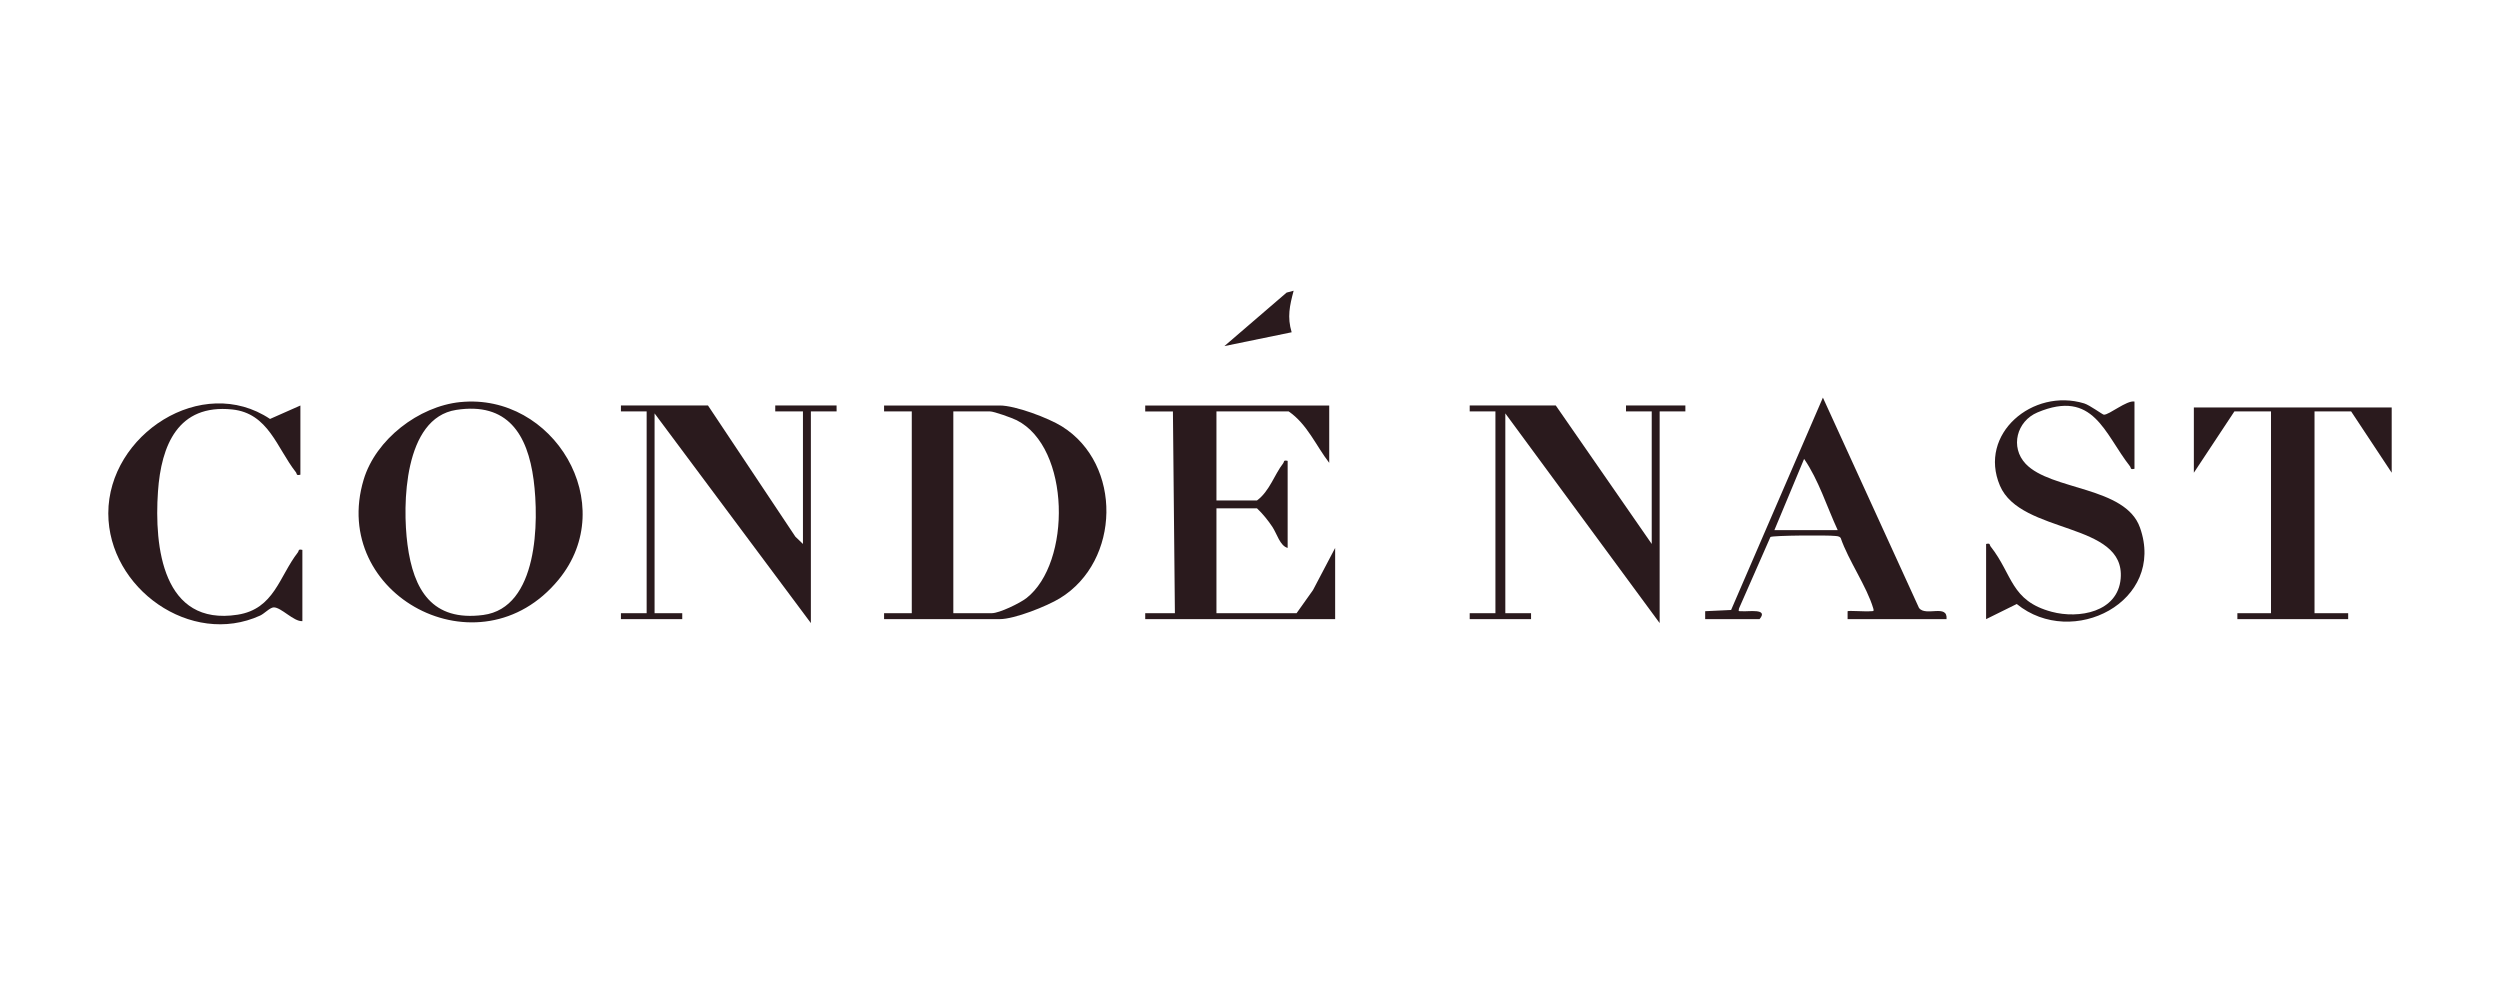
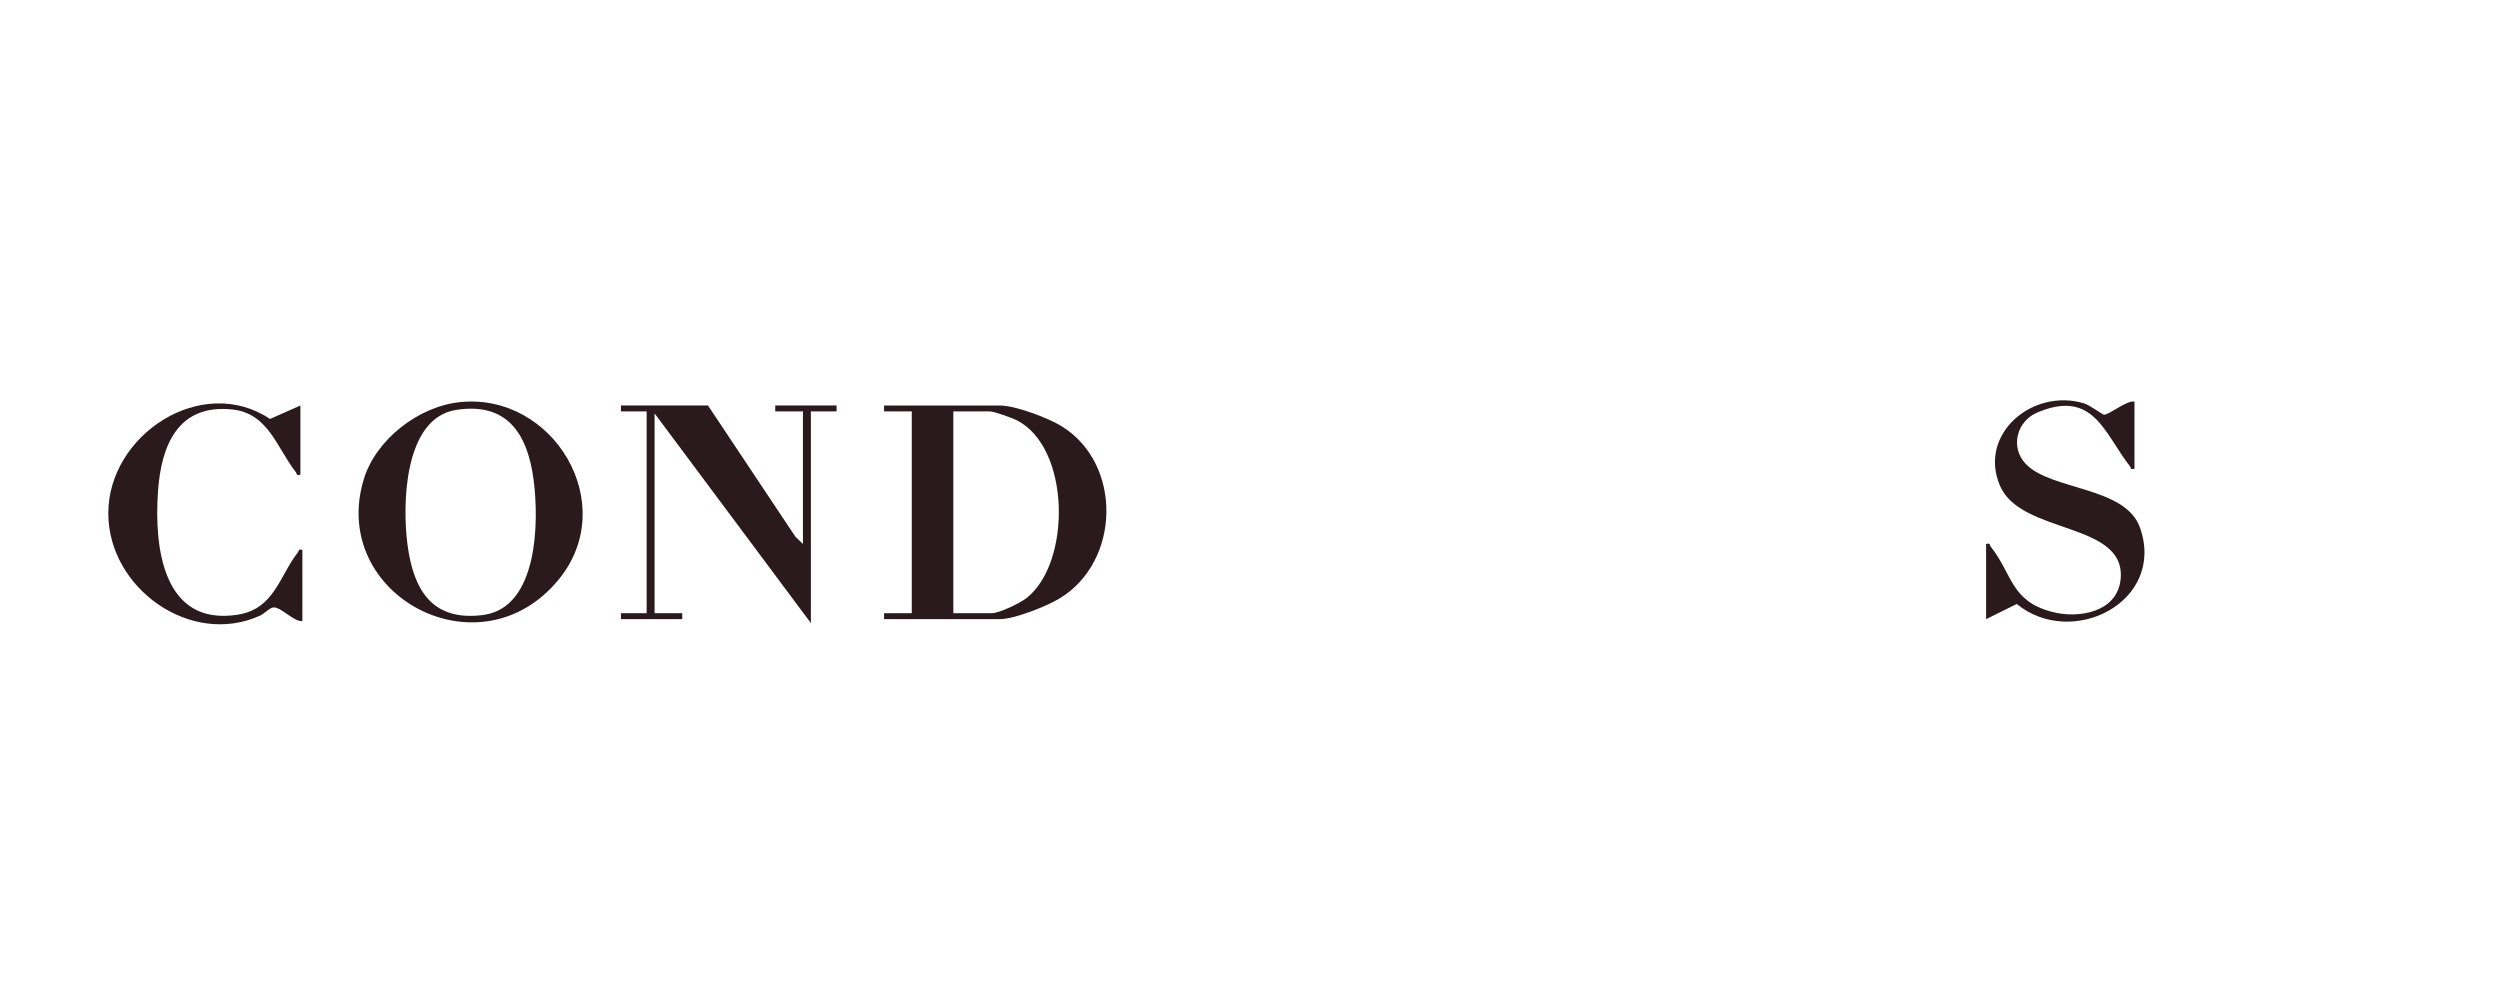
<svg xmlns="http://www.w3.org/2000/svg" id="Conde_Nast" data-name="Conde Nast" viewBox="0 0 1000 400">
  <defs>
    <style> .cls-1 { fill: #2a1a1d; } </style>
  </defs>
  <path class="cls-1" d="M353.63,247.65v-2.37h11.08v-80.71h-11.08v-2.37h46.3c6.23,0,19.43,4.98,24.86,8.37,24.19,15.1,23.46,53.84-.79,68.71-5.21,3.19-18.18,8.37-24.07,8.37h-46.3ZM381.33,245.27h15.43c2.98,0,11.19-3.99,13.78-6,18.12-14.09,17.72-60.27-3.86-71.18-1.85-.93-9.06-3.53-10.71-3.53h-14.64v80.71Z" />
  <path class="cls-1" d="M184.11,160.84c37.2-3.78,64.18,40.71,39.35,70.99-31.66,38.59-91.86,6.14-77.99-40,4.84-16.09,22.03-29.31,38.64-31ZM182.48,163.96c-20.95,3.25-21.59,37.89-19.48,53.91,2.39,18.16,9.89,30.8,30.3,28.12,21.98-2.89,22.33-37.44,20.15-54.03-2.4-18.24-10.43-31.19-30.97-28Z" />
-   <path class="cls-1" d="M531.69,162.19v22.95c-5.32-6.91-8.83-15.52-16.22-20.57h-28.89v35.61h16.22c4.99-3.66,7.02-10.44,10.45-14.83.51-.65-.02-1.44,1.81-1v34.82c-3.09-.83-4.26-5.67-6.15-8.49-1.77-2.63-3.8-5.16-6.11-7.34h-16.22v41.94h32.05l6.57-9.25,8.86-16.86v28.49h-75.97v-2.37h11.87l-.79-80.71h-11.08v-2.37h73.6Z" />
-   <polygon class="cls-1" points="660.69 217.58 660.69 164.56 650.4 164.56 650.4 162.19 674.15 162.19 674.15 164.56 663.86 164.56 663.86 249.23 602.13 165.36 602.13 245.27 612.42 245.28 612.42 247.65 587.88 247.65 587.88 245.28 598.17 245.27 598.17 164.56 587.88 164.56 587.88 162.19 622.31 162.19 660.69 217.58" />
  <polygon class="cls-1" points="283.19 162.19 318.15 214.67 321.18 217.58 321.18 164.56 310.1 164.56 310.1 162.19 334.63 162.19 334.64 164.56 324.35 164.56 324.35 249.23 261.83 165.36 261.83 245.27 272.9 245.27 272.9 247.65 248.37 247.65 248.37 245.28 258.66 245.27 258.66 164.56 248.37 164.56 248.37 162.19 283.19 162.19" />
-   <polygon class="cls-1" points="956.68 162.98 956.68 189.09 940.45 164.56 925.81 164.56 925.81 245.27 939.27 245.27 939.27 247.65 894.95 247.65 894.95 245.27 908.4 245.27 908.4 164.56 893.76 164.56 877.54 189.09 877.54 162.98 956.68 162.98" />
  <path class="cls-1" d="M853.79,160.61v26.9c-1.84.44-1.3-.36-1.81-1-10.24-13.04-14.53-30.98-36.97-21.55-8.34,3.5-11.04,13.9-4.74,20.57,10.14,10.72,39.87,8.98,45.72,25.51,10.45,29.55-27.03,48.69-49.29,30.56l-12.26,6.06v-30.07c1.84-.44,1.3.36,1.81,1,8.91,11.32,7.96,21.74,24.47,26.14,10.77,2.87,26.39.19,27.55-13.3,1.95-22.82-39.95-17.52-48.3-37.17-8.79-20.68,13.14-39.16,33.69-32.9,2.26.69,7.33,4.48,7.88,4.52,2.11.12,9.15-5.86,12.26-5.26Z" />
  <path class="cls-1" d="M120.16,162.19v27.69c-1.84.44-1.3-.36-1.81-1-7.66-9.75-10.98-23.61-25.5-25.1-21.63-2.22-28.38,14.29-29.66,32.84-1.54,22.17,1.88,53.94,31.85,49.26,14.67-2.29,16.61-15.27,24.1-24.92.51-.66-.02-1.43,1.81-1v28.49c-3.45.28-8.5-5.6-11.49-5.5-1.47.05-3.75,2.52-5.39,3.27-27.68,12.65-60.75-10.88-60.75-40.89,0-31.53,37.47-55.93,64.69-37.75l12.15-5.38Z" />
-   <path class="cls-1" d="M778.61,247.65h-39.57v-3.16c.31-.33,7.5.21,9.12,0,.92-.12,1.59.33,1.14-1.15-2.63-8.85-9.91-19.1-13.02-28.14-.61-.81-1.47-.72-2.34-.83-2.77-.33-24.67-.23-25.77.43l-12.57,28.59c-.34,1.51,0,.96,1.09,1.09,2.37.28,10.91-1.31,7.14,3.16h-21.76v-3.16s10.37-.49,10.37-.49l36.72-84.95,38.46,84.18c2.75,3.51,11.52-1.78,11,4.43ZM735.08,212.04c-4.35-9.37-7.6-20.01-13.44-28.48l-11.88,28.48h25.32Z" />
-   <path class="cls-1" d="M517.45,116.3c-1.59,6-2.61,10.55-.79,16.61l-26.91,5.53,24.89-21.4,2.81-.75Z" />
</svg>